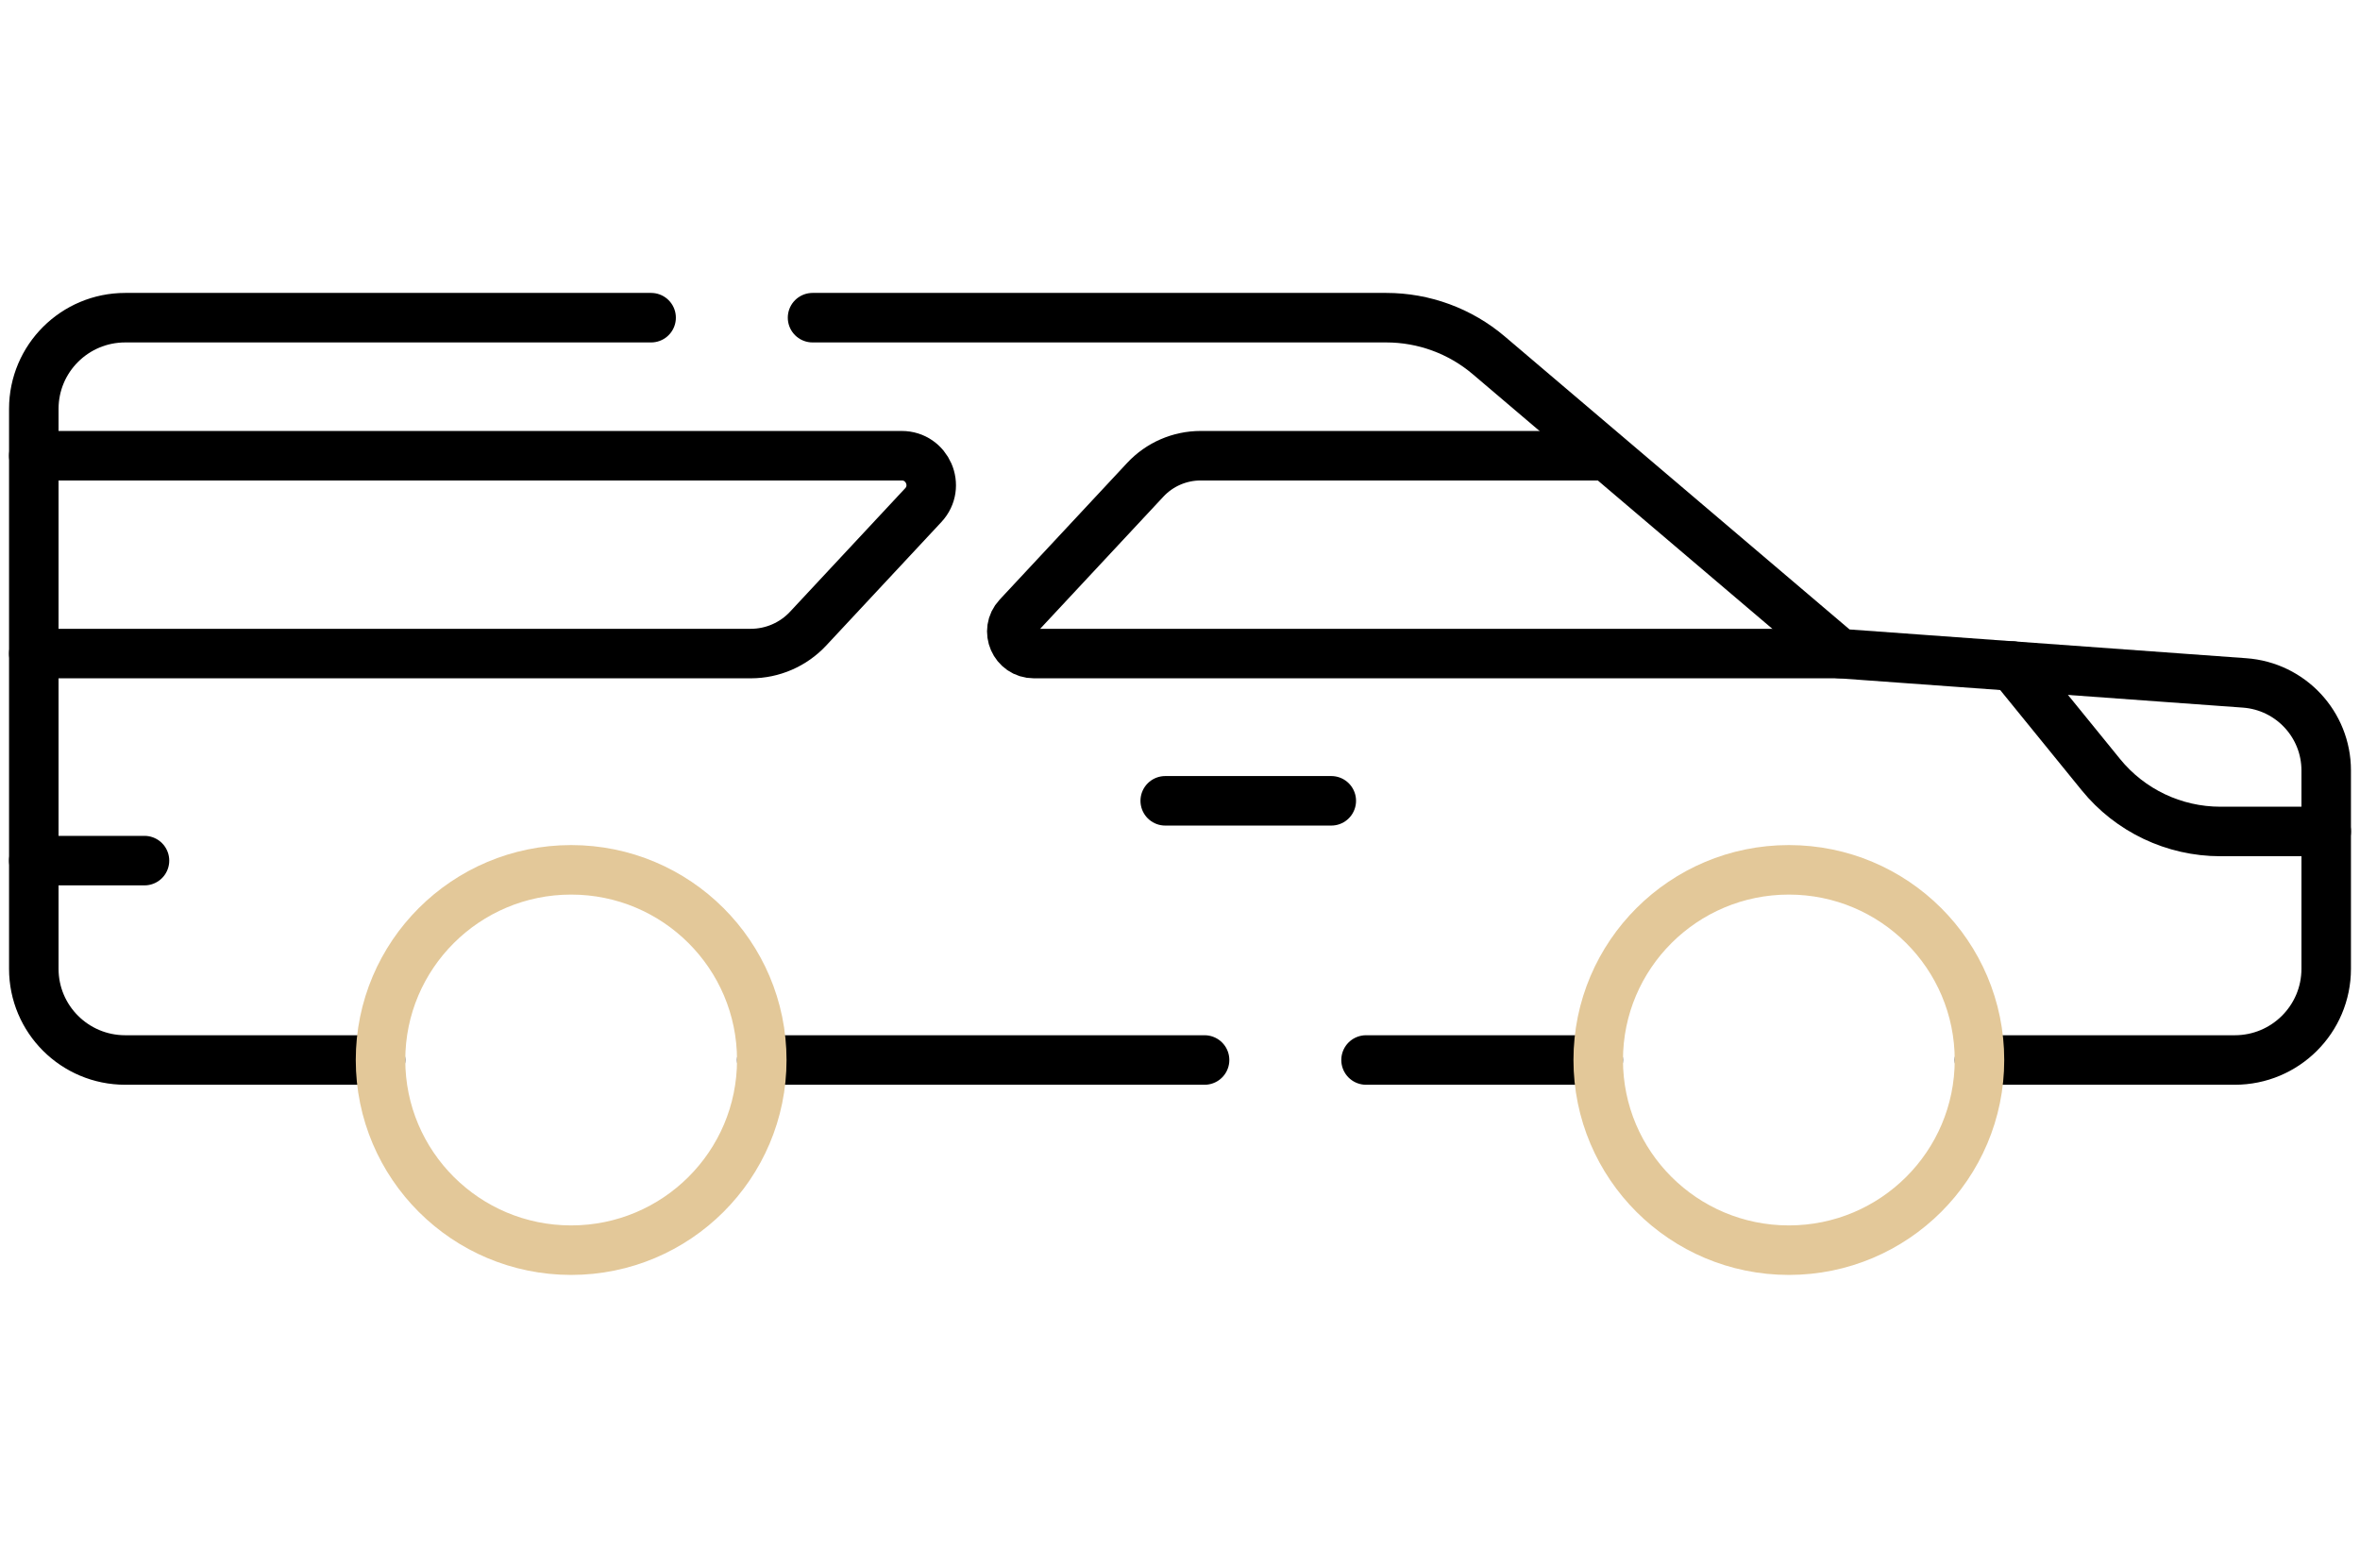
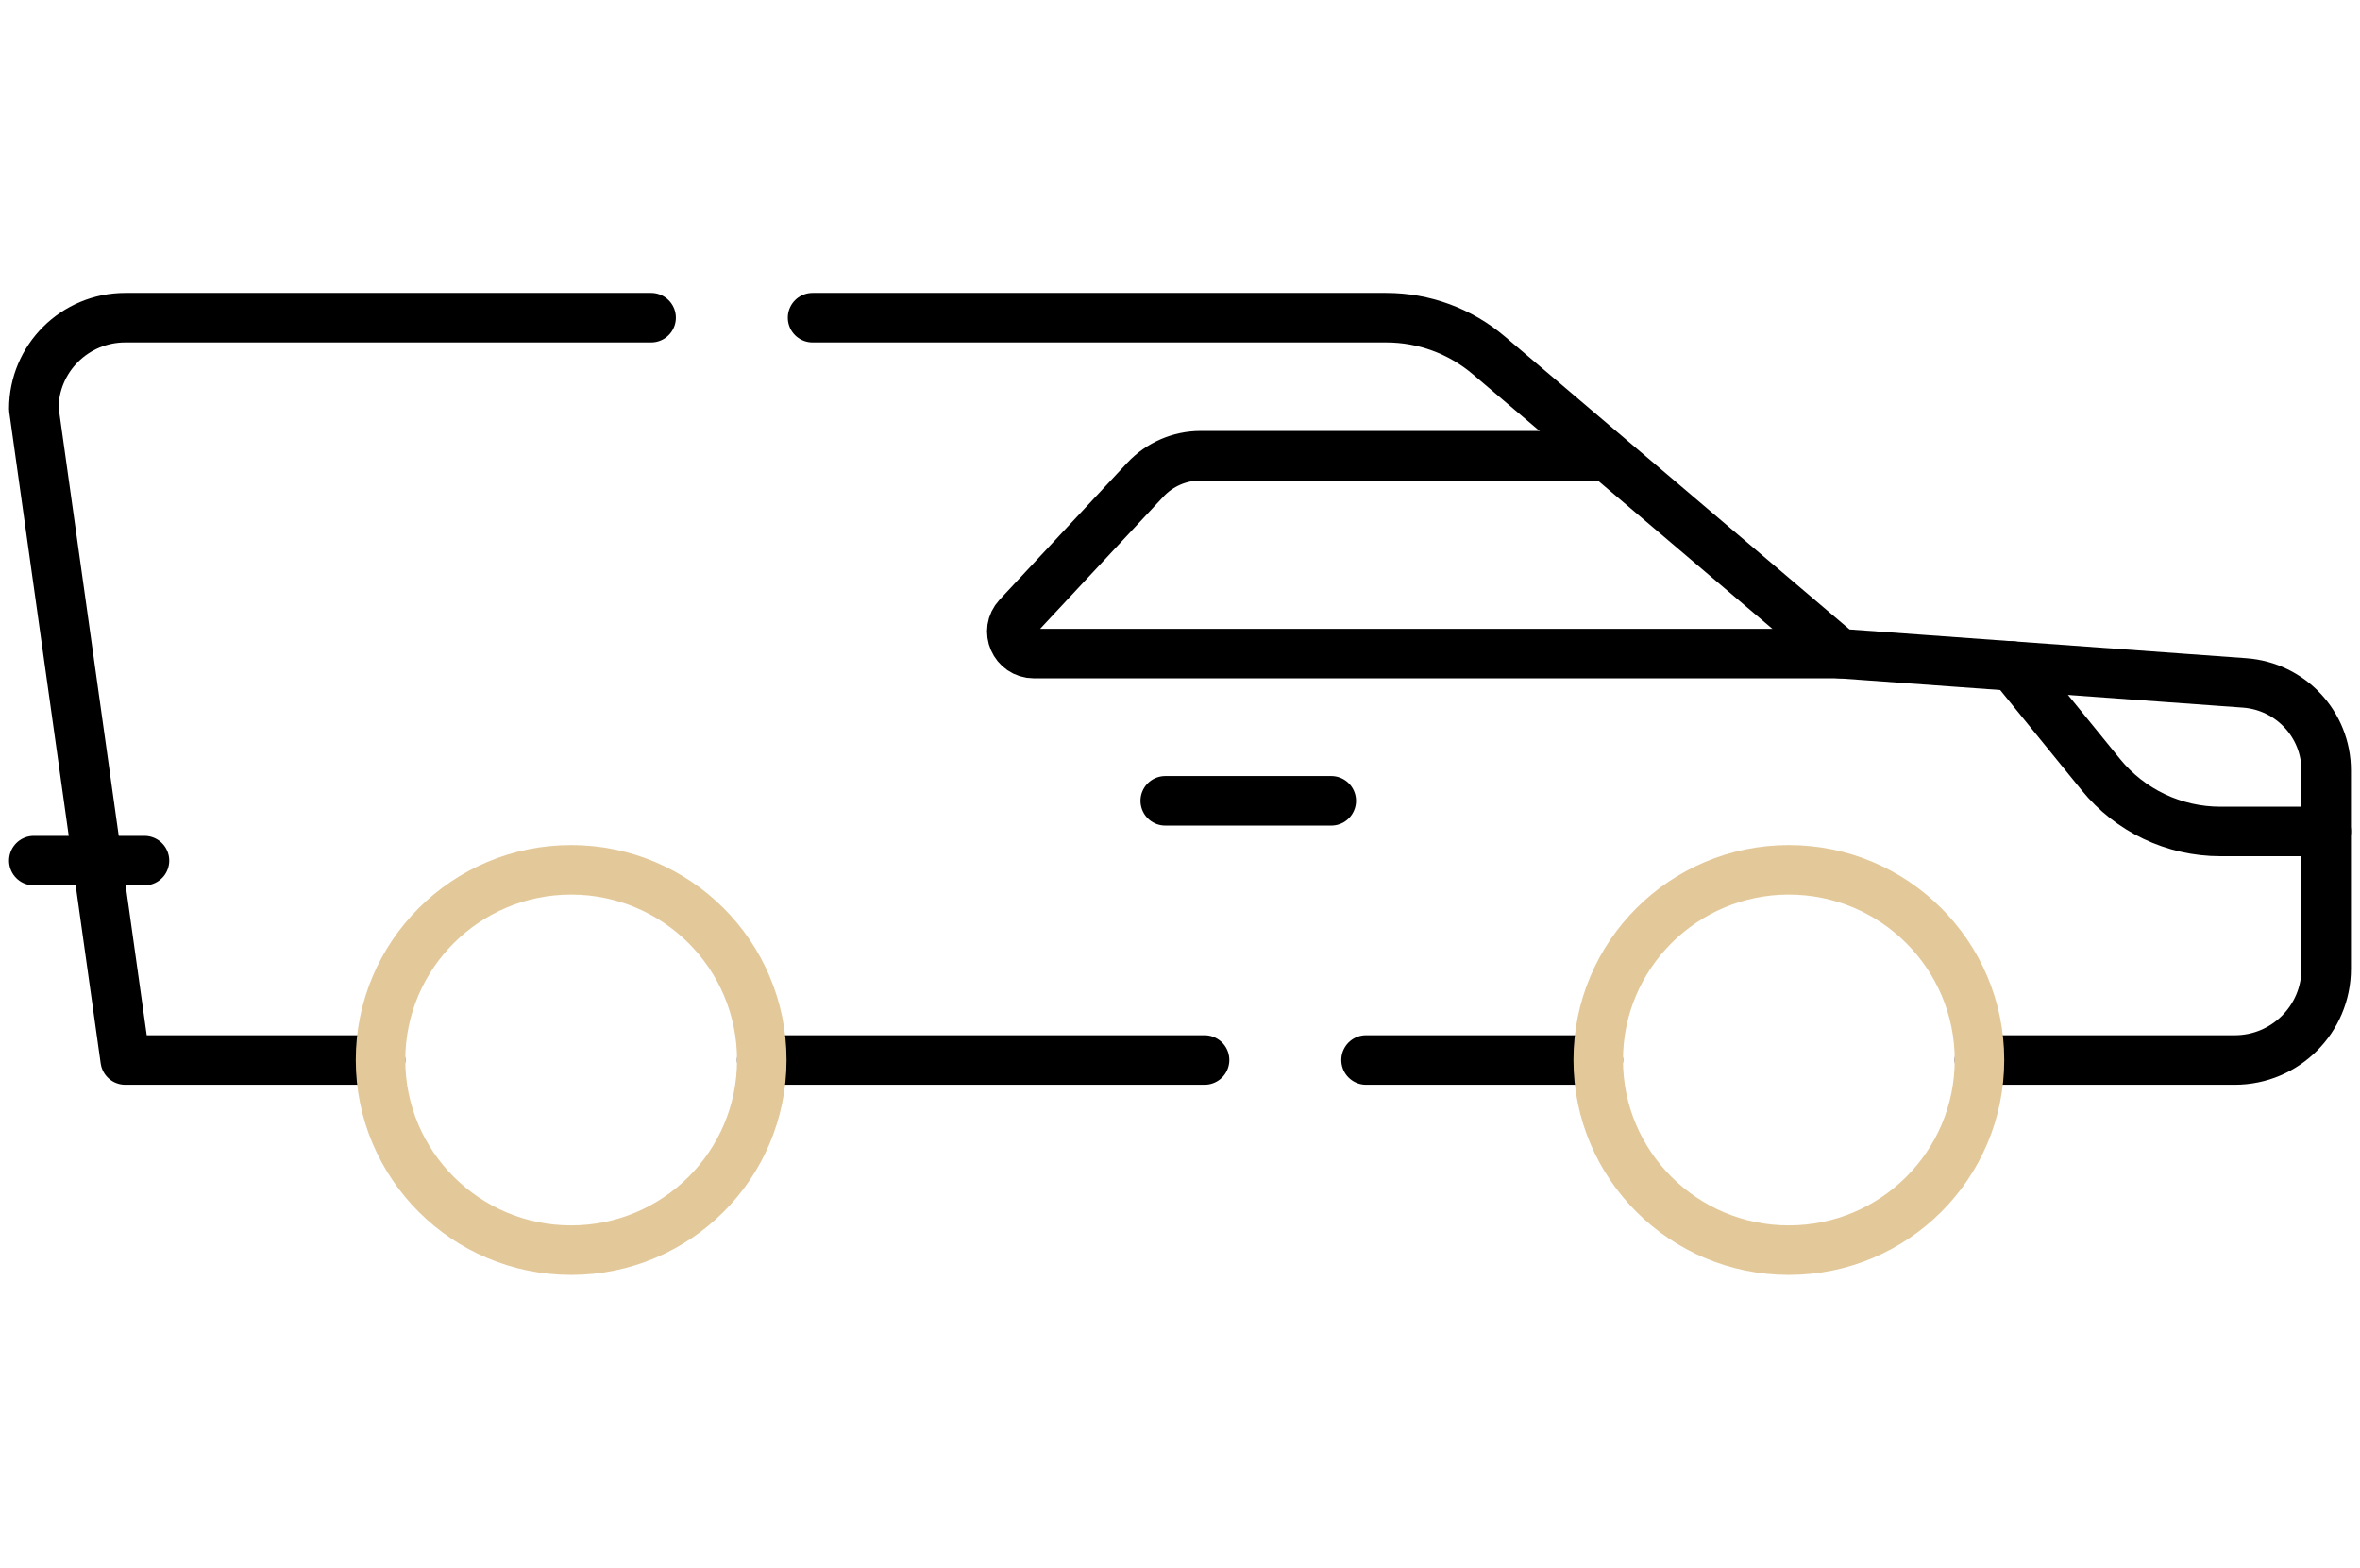
<svg xmlns="http://www.w3.org/2000/svg" width="100%" height="100%" viewBox="0 0 143 95" version="1.1" xml:space="preserve" style="fill-rule:evenodd;clip-rule:evenodd;stroke-linecap:round;stroke-linejoin:round;stroke-miterlimit:10;">
-   <path d="M23.056,64.228L7.587,64.228C4.528,64.228 2.048,61.755 2.048,58.703L2.048,24.774C2.048,21.722 4.528,19.249 7.587,19.249L39.453,19.249" style="fill:none;fill-rule:nonzero;stroke:black;stroke-width:3px;" />
+   <path d="M23.056,64.228L7.587,64.228L2.048,24.774C2.048,21.722 4.528,19.249 7.587,19.249L39.453,19.249" style="fill:none;fill-rule:nonzero;stroke:black;stroke-width:3px;" />
  <path d="M72.989,64.228L46.159,64.228" style="fill:none;fill-rule:nonzero;stroke:black;stroke-width:3px;" />
  <path d="M96.841,64.228L82.773,64.228" style="fill:none;fill-rule:nonzero;stroke:black;stroke-width:3px;" />
  <path d="M49.235,19.249L83.998,19.249C86.274,19.249 88.475,20.057 90.208,21.529L111.473,39.601L136.008,41.38C138.795,41.582 140.952,43.896 140.952,46.683L140.952,58.703C140.952,61.755 138.472,64.228 135.413,64.228L119.943,64.228" style="fill:none;fill-rule:nonzero;stroke:black;stroke-width:3px;" />
  <path d="M111.473,39.601L62.648,39.601C61.479,39.601 60.872,38.211 61.669,37.357L69.397,29.07C70.264,28.141 71.479,27.613 72.752,27.613L96.841,27.613" style="fill:none;fill-rule:nonzero;stroke:black;stroke-width:3px;" />
-   <path d="M2.048,27.613L54.636,27.613C56.197,27.613 57.007,29.469 55.944,30.609L48.967,38.09C48.068,39.054 46.808,39.601 45.489,39.601L2.048,39.601" style="fill:none;fill-rule:nonzero;stroke:black;stroke-width:3px;" />
  <path d="M108.392,75.751C102.012,75.751 96.841,70.592 96.841,64.228C96.841,57.864 102.012,52.705 108.392,52.705C114.772,52.705 119.943,57.864 119.943,64.228C119.943,70.592 114.772,75.751 108.392,75.751Z" style="fill:none;fill-rule:nonzero;stroke:rgb(227,200,153);stroke-width:3px;" />
  <path d="M34.608,75.751C28.228,75.751 23.057,70.592 23.057,64.228C23.057,57.864 28.228,52.705 34.608,52.705C40.988,52.705 46.159,57.864 46.159,64.228C46.159,70.592 40.988,75.751 34.608,75.751Z" style="fill:none;fill-rule:nonzero;stroke:rgb(227,200,153);stroke-width:3px;" />
  <path d="M140.952,50.381L134.542,50.381C131.731,50.381 129.07,49.116 127.299,46.938L121.951,40.36" style="fill:none;fill-rule:nonzero;stroke:black;stroke-width:3px;" />
  <path d="M2.048,52.147L8.755,52.147" style="fill:none;fill-rule:nonzero;stroke:black;stroke-width:3px;" />
  <path d="M80.667,48.523L70.605,48.523" style="fill:none;fill-rule:nonzero;stroke:black;stroke-width:3px;" />
</svg>